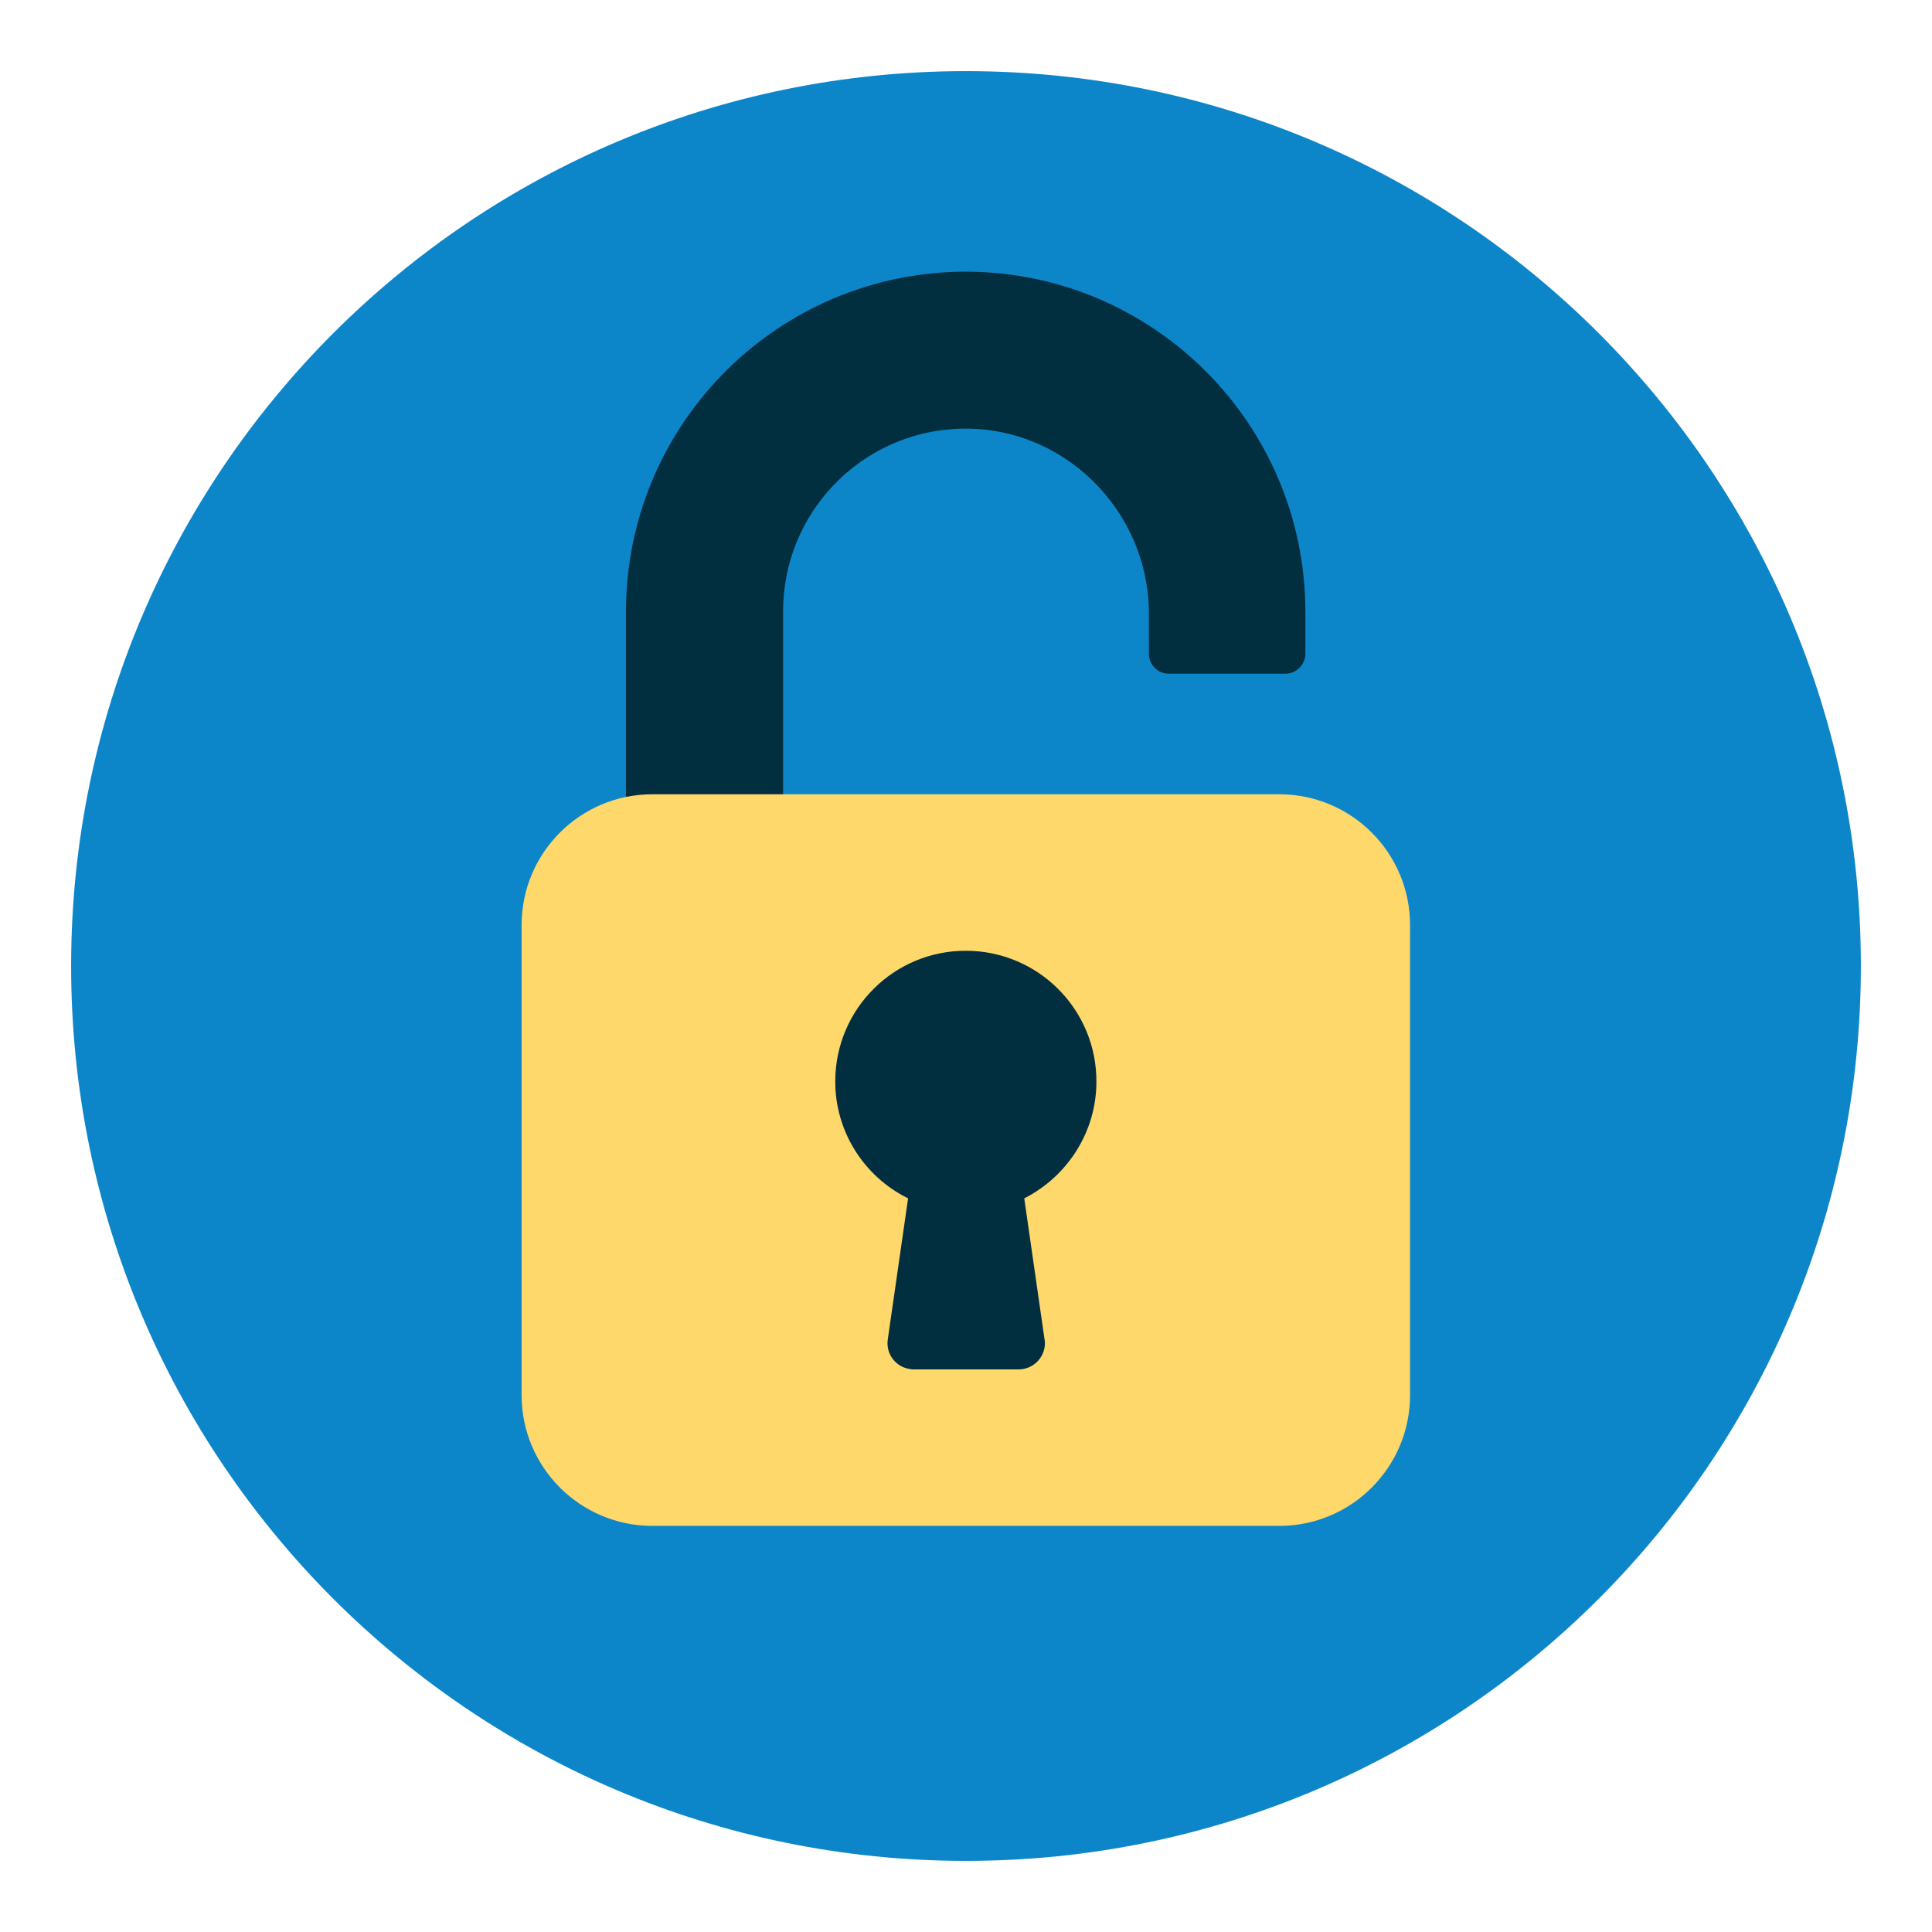
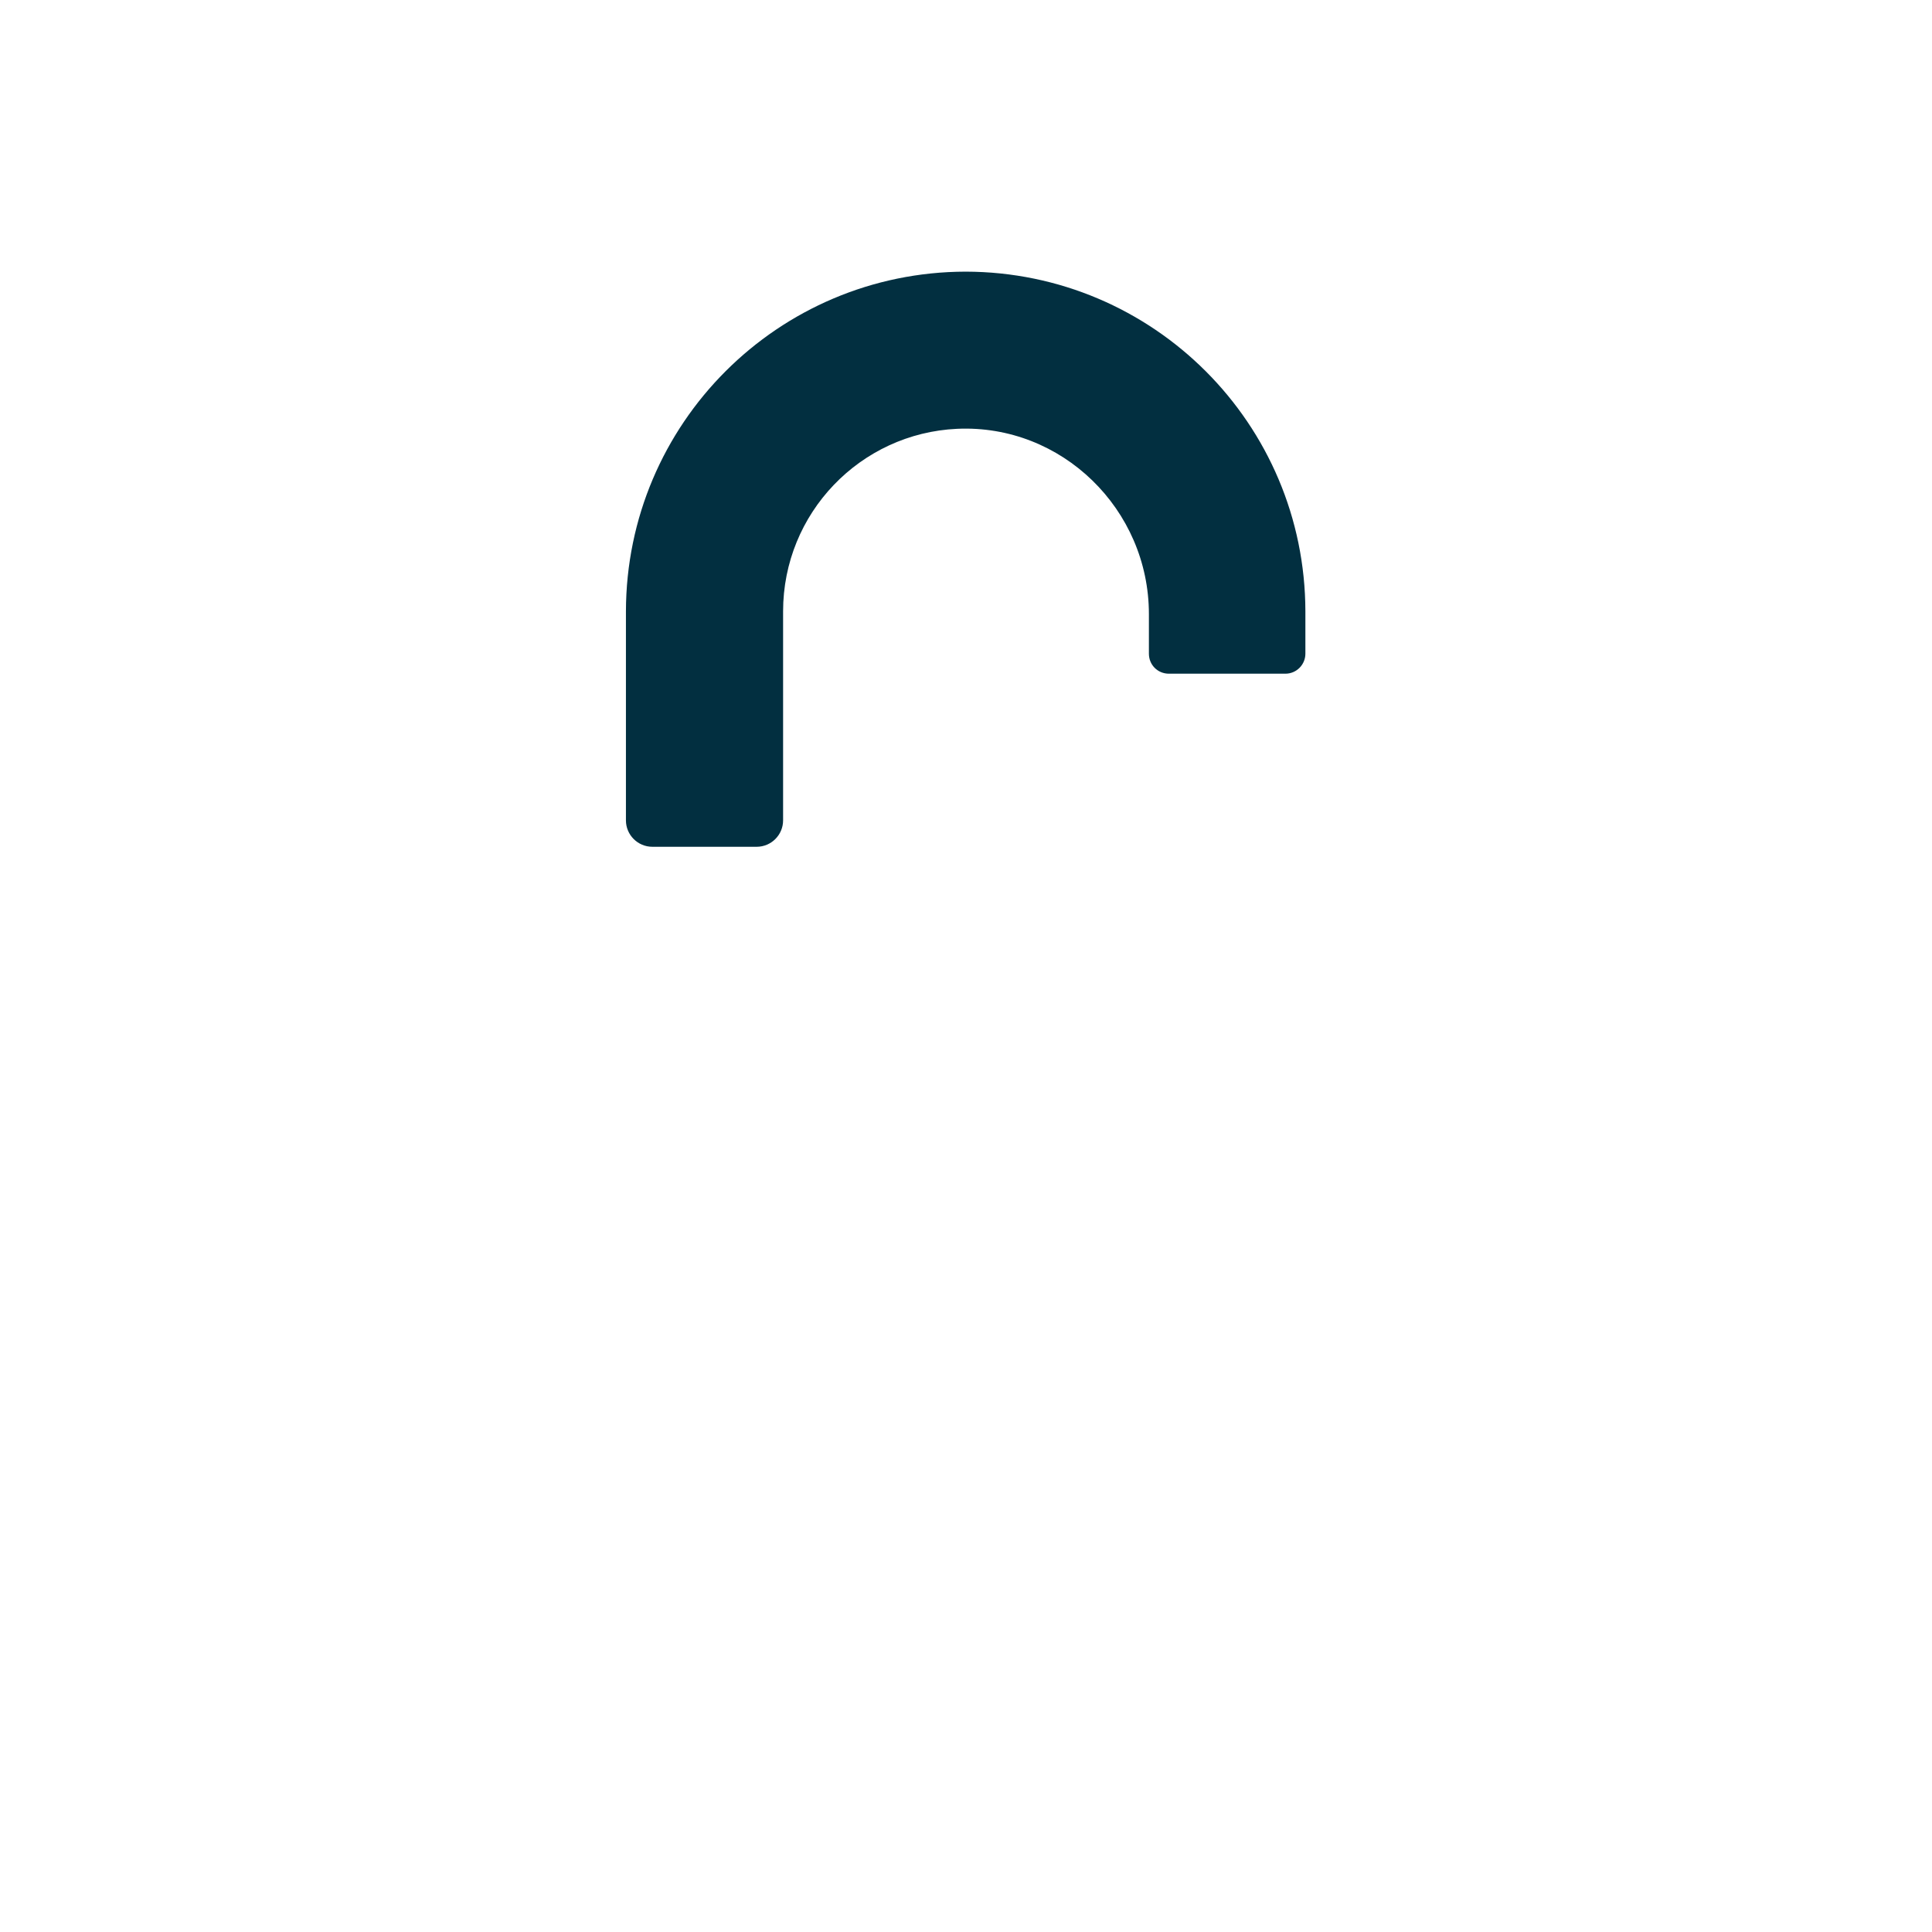
<svg xmlns="http://www.w3.org/2000/svg" version="1.1" x="0px" y="0px" viewBox="0 0 570.4 570.4" style="enable-background:new 0 0 570.4 570.4;" xml:space="preserve">
  <style type="text/css">
	.st0{fill:#216DA1;}
	.st1{fill:#022F40;}
	.st2{fill:#7EBD12;}
	.st3{fill:#4F7CAC;}
	.st4{fill:#FFFFFF;}
	.st5{fill:#C0E0DE;}
	.st6{fill:#F1F2F2;}
	.st7{fill:#555860;}
	.st8{fill:#F0C419;}
	.st9{fill:#FB7B76;}
	.st10{fill:#FDD7AD;}
	.st11{fill:#0D86C9;}
	.st12{fill:#DDDDDD;}
	.st13{fill:#225F8C;}
	.st14{fill:#6FC7FF;}
	.st15{fill:#FFB14E;}
	.st16{fill:#FFD86C;}
	.st17{fill:#C0C8D2;}
	.st18{fill:#1B5070;}
	.st19{fill:#B1B6BA;}
	.st20{fill:#73C920;}
	.st21{fill:#ED4343;}
	.st22{fill:#87DBFF;}
	.st23{fill:#E7ECED;}
	.st24{fill:#FDF7BD;}
	.st25{fill:#88B9D3;}
	.st26{fill:#B3D1E1;}
</style>
  <g id="Layer_2">
</g>
  <g id="Layer_1">
    <g>
-       <path class="st11" d="M285.2,21c145.9,0,264.2,118.3,264.2,264.2S431.1,549.4,285.2,549.4S21,431.1,21,285.2S139.3,21,285.2,21" />
      <g>
        <path class="st1" d="M345.1,198.9h34.4c3.3,0,5.9-2.7,5.9-5.9v-12.5c-0.1-55.4-44.9-100.2-100.3-100.3     c-55.4,0.1-100.2,44.9-100.3,100.3v61.7c0,4.3,3.5,7.8,7.8,7.8h30.8c4.3,0,7.8-3.5,7.8-7.8v-61.7c0-29,22.8-52.6,51.4-53.9     c30.9-1.4,56.6,23.8,56.6,54.7V193C339.2,196.3,341.8,198.9,345.1,198.9z" />
-         <path class="st16" d="M192.6,234.5h185.1c21.3,0,38.6,17.3,38.6,38.6v138.8c0,21.3-17.3,38.6-38.6,38.6H192.6     c-21.3,0-38.6-17.3-38.6-38.6V273.1C154,251.8,171.3,234.5,192.6,234.5z" />
-         <path class="st1" d="M323.7,319.4c0.1-21.3-17.1-38.6-38.4-38.7c-21.3-0.1-38.6,17.1-38.7,38.4c-0.1,14.7,8.3,28.2,21.5,34.7     l-6,41.7c-0.6,4.2,2.3,8.1,6.6,8.7c0.4,0.1,0.7,0.1,1.1,0.1h30.9c4.3,0,7.7-3.4,7.8-7.6c0-0.4,0-0.8-0.1-1.2l-6-41.7     C315.4,347.2,323.7,333.9,323.7,319.4z" />
      </g>
    </g>
  </g>
</svg>